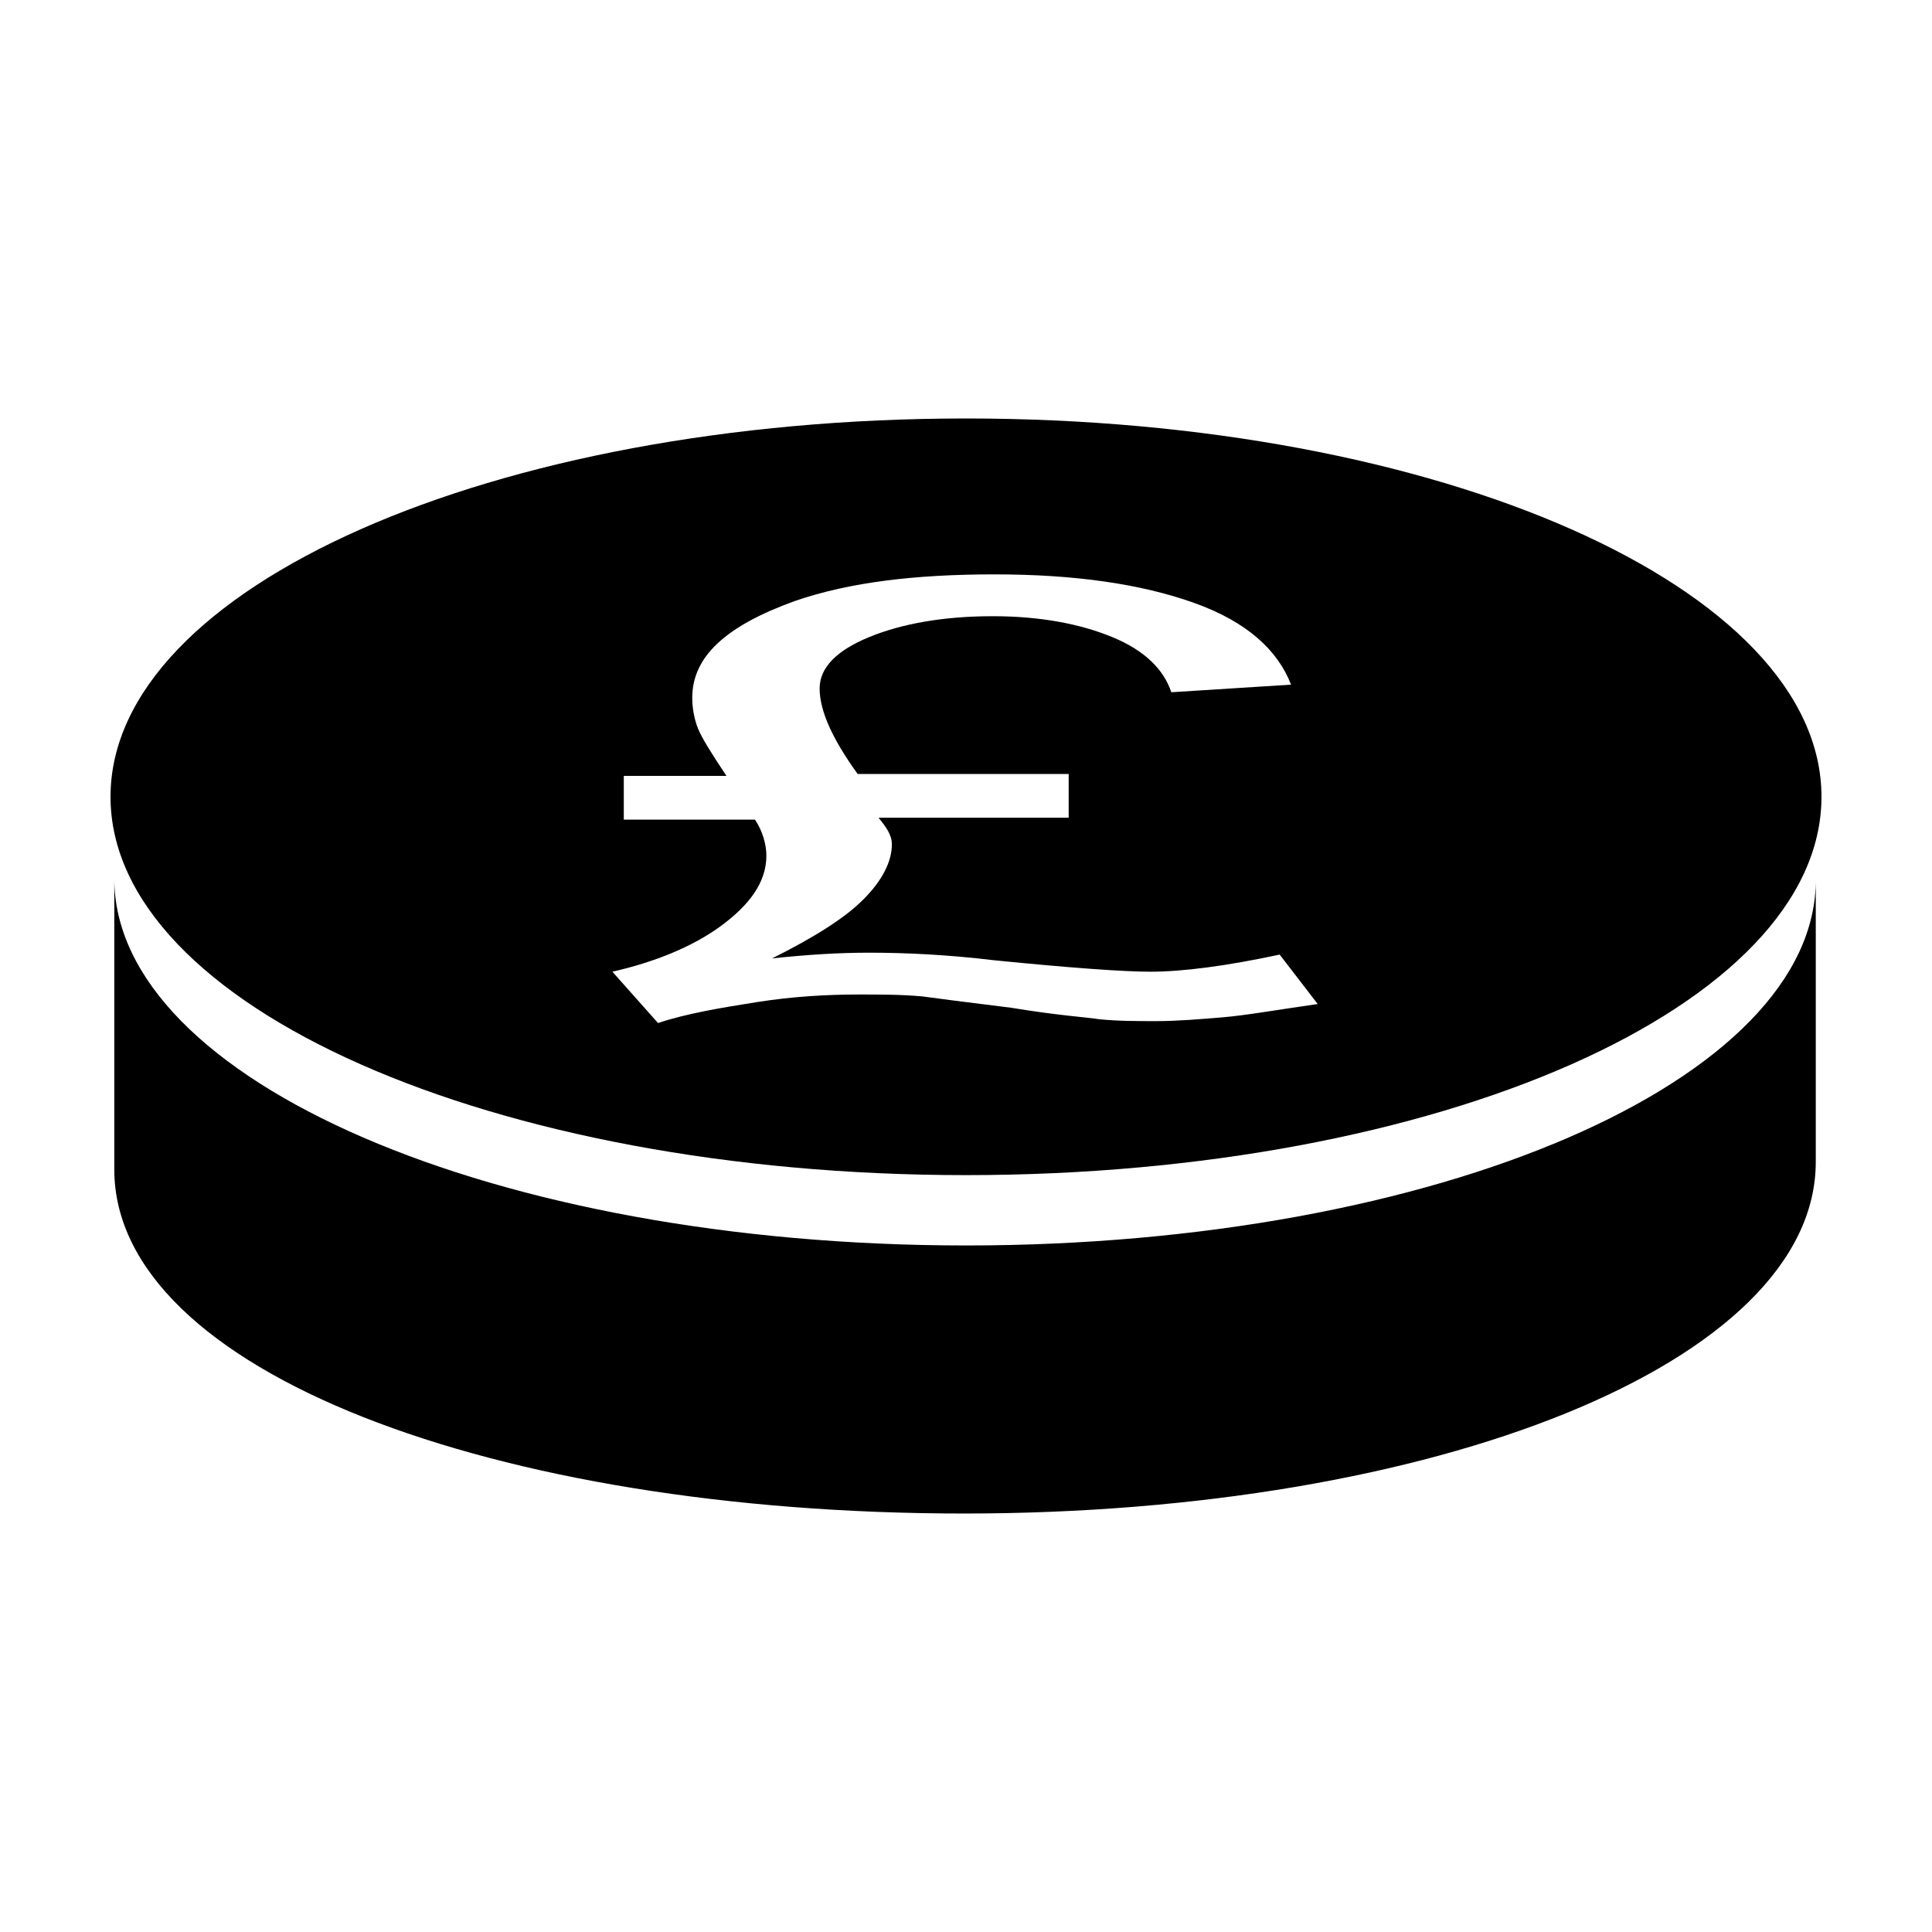
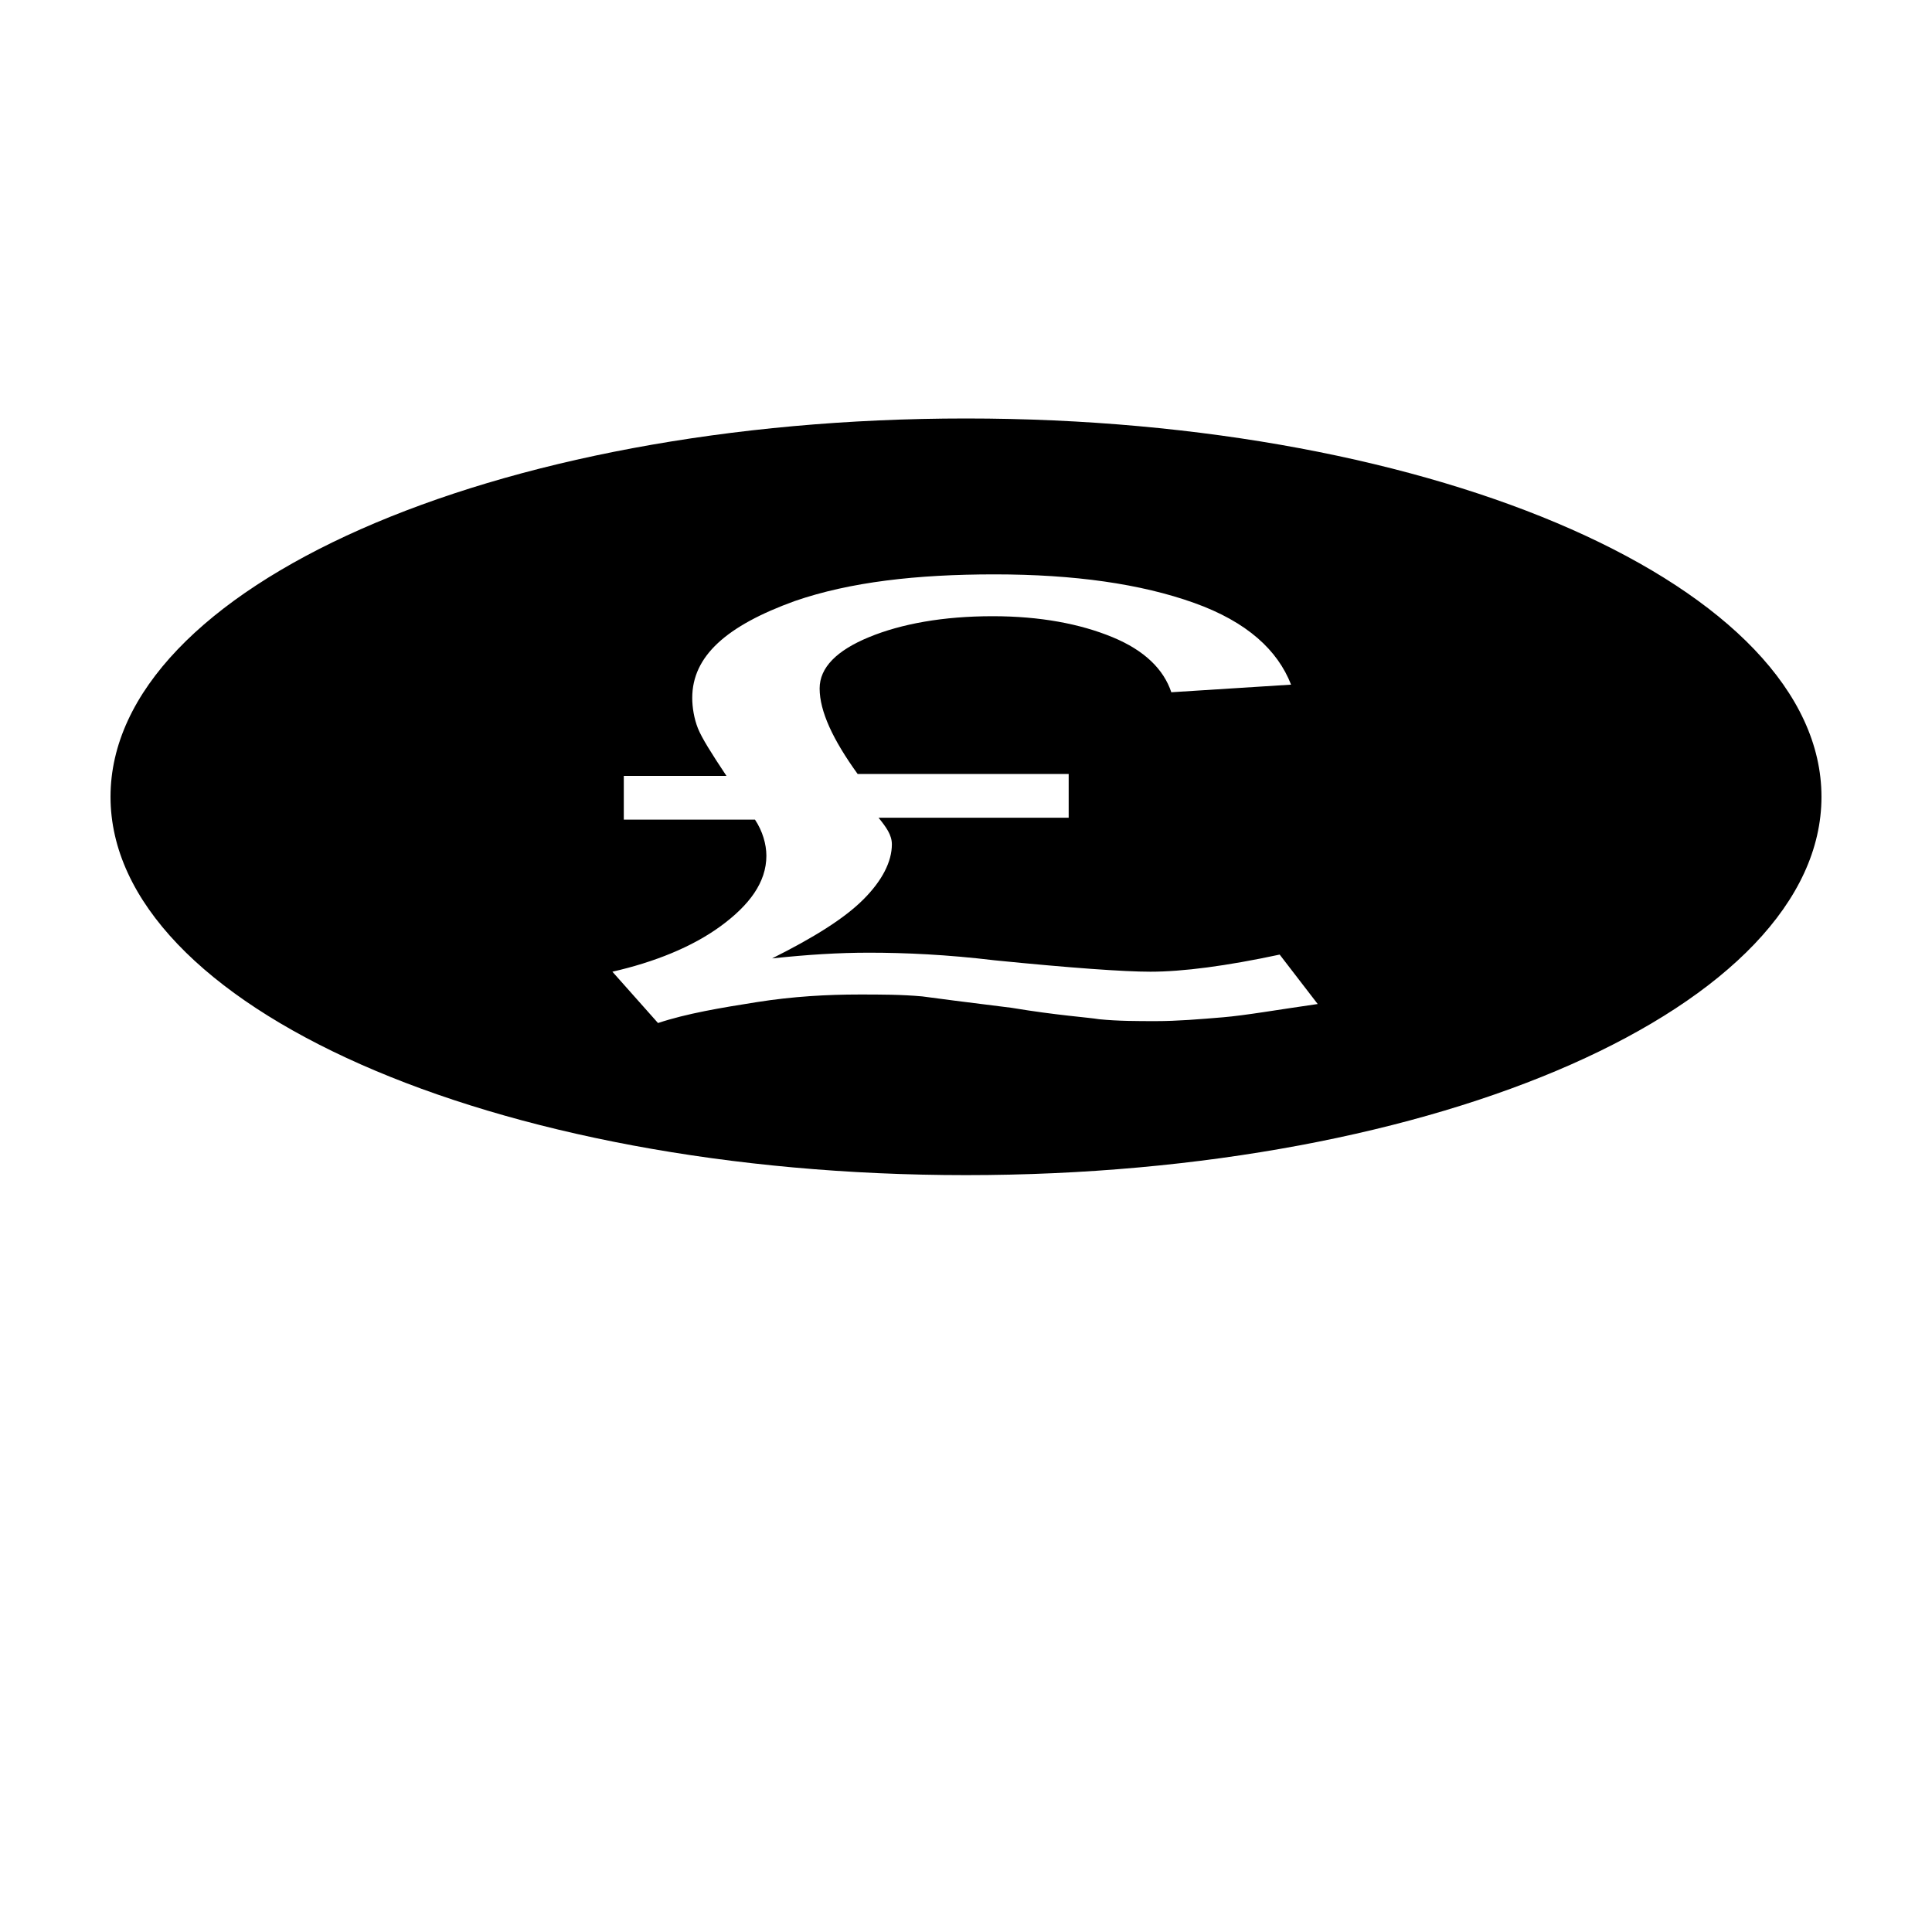
<svg xmlns="http://www.w3.org/2000/svg" fill="#000000" width="800px" height="800px" version="1.1" viewBox="144 144 512 512">
  <g>
    <path d="m400 254.9c-125.45 0-226.71 44.84-226.71 100.26 0 55.418 101.27 100.26 226.71 100.26s226.71-44.84 226.71-100.26c-0.004-55.418-101.27-100.26-226.71-100.26zm68.012 158.7c-6.047 0.504-12.09 1.008-17.633 1.008-5.039 0-10.078 0-15.113-0.504-3.023-0.504-11.082-1.008-23.176-3.023-12.09-1.512-20.152-2.519-23.68-3.023-5.543-0.504-11.082-0.504-16.625-0.504-8.566 0-17.633 0.504-27.207 2.016-9.574 1.512-18.641 3.023-26.199 5.543l-12.09-13.602c11.082-2.519 21.16-6.551 28.719-12.09 7.559-5.543 12.09-11.586 12.09-18.641 0-3.023-1.008-6.551-3.023-9.574h-34.762v-11.586h27.207c-4.031-6.047-6.551-10.078-7.559-12.594-1.008-2.519-1.512-5.543-1.512-8.062 0-11.082 9.07-19.145 27.207-25.695 14.609-5.039 32.242-7.055 52.898-7.055 21.16 0 38.793 2.519 52.898 7.559 14.105 5.039 22.168 12.594 25.695 21.664l-31.738 2.016c-2.016-6.047-7.055-11.082-15.617-14.609-8.566-3.527-19.145-5.543-31.738-5.543-13.098 0-24.184 2.016-32.746 5.543-8.566 3.527-13.098 8.062-13.098 13.602 0 6.047 3.527 13.602 10.078 22.672h55.922v11.586h-50.383c2.016 2.519 3.527 4.535 3.527 7.055 0 4.535-2.519 9.574-7.559 14.609-5.039 5.039-13.098 10.078-24.184 15.617 9.574-1.008 17.633-1.512 25.695-1.512 9.574 0 20.656 0.504 33.25 2.016 20.152 2.016 34.258 3.023 41.312 3.023 8.566 0 20.152-1.512 34.258-4.535l10.078 13.098c-10.582 1.512-19.148 3.023-25.195 3.527z" />
-     <path d="m400 474.06c-124.95 0-225.71-43.832-225.71-97.234v77.082c0 53.402 100.76 91.191 225.2 91.191s225.71-39.801 225.71-93.203v-75.066c0.504 53.398-100.26 97.23-225.2 97.23z" />
  </g>
</svg>